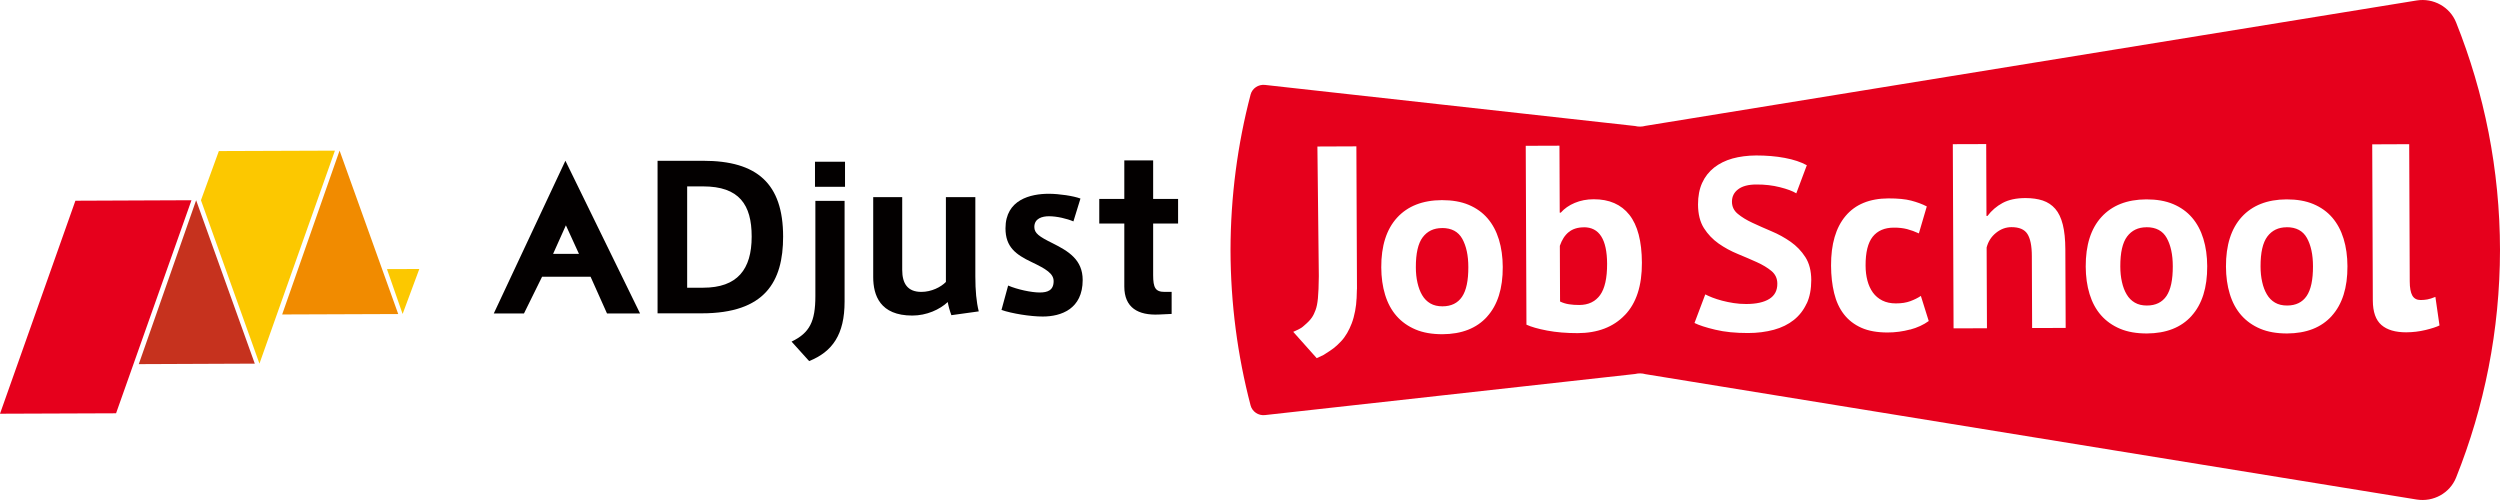
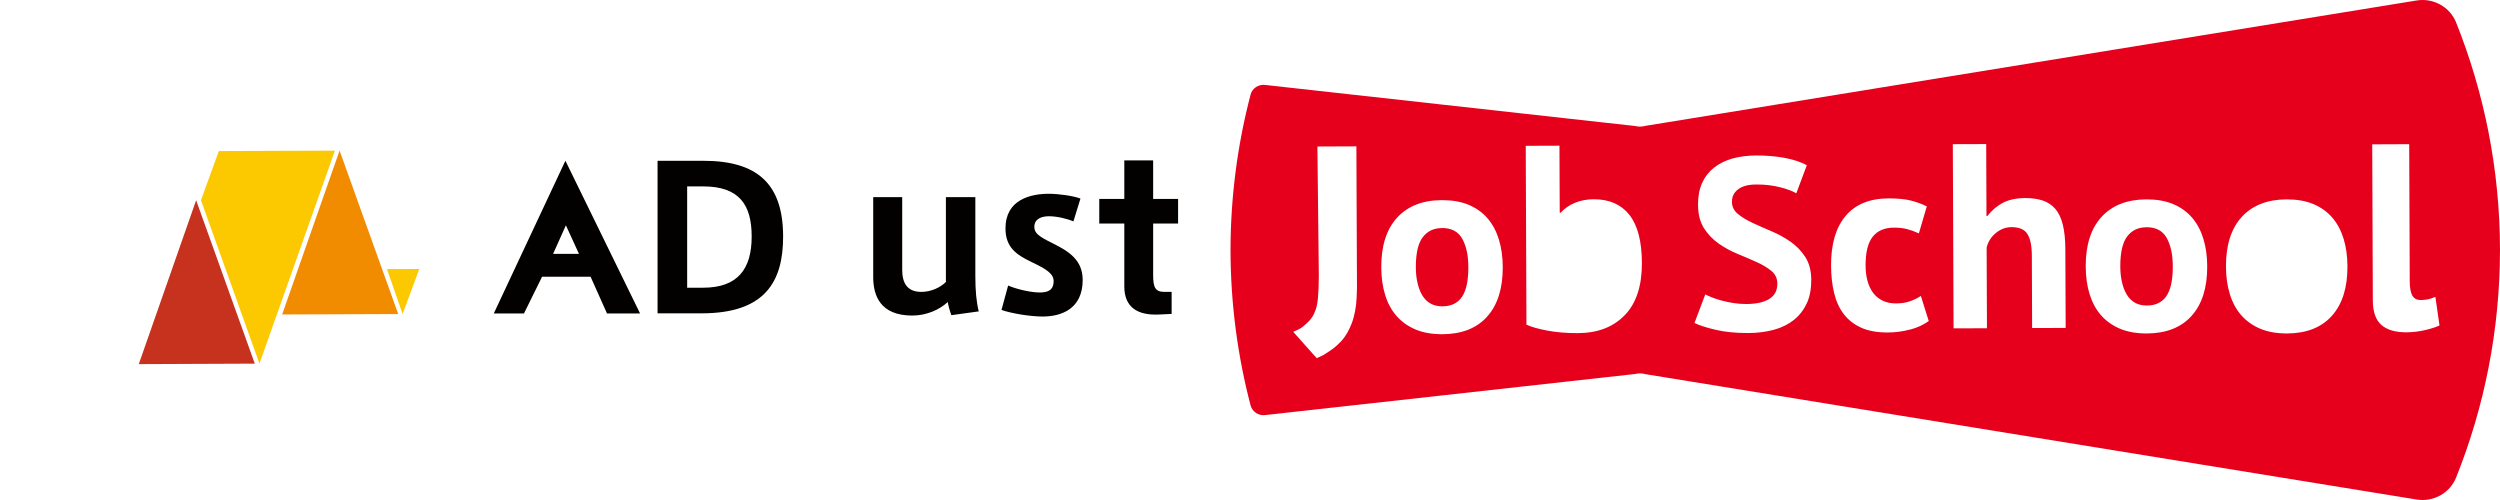
<svg xmlns="http://www.w3.org/2000/svg" width="235" height="47" viewBox="0 0 235 47" fill="none">
  <path fill-rule="evenodd" clip-rule="evenodd" d="M31.92 14.155L37.433 29.519L26.523 29.56L31.92 14.155Z" fill="#F18B00" />
-   <path fill-rule="evenodd" clip-rule="evenodd" d="M18.436 18.822L23.95 34.182L13.045 34.228L18.436 18.822Z" fill="#C6321E" />
+   <path fill-rule="evenodd" clip-rule="evenodd" d="M18.436 18.822L23.95 34.182L13.045 34.228L18.436 18.822" fill="#C6321E" />
  <path fill-rule="evenodd" clip-rule="evenodd" d="M20.572 14.2L18.89 18.822L24.388 34.182L31.482 14.16L20.572 14.2Z" fill="#FCC800" />
-   <path fill-rule="evenodd" clip-rule="evenodd" d="M7.088 18.868L17.998 18.822L10.91 38.849L0 38.89L7.088 18.868Z" fill="#E6001C" />
  <path fill-rule="evenodd" clip-rule="evenodd" d="M37.846 29.514L39.415 25.285L36.373 25.296L37.846 29.514Z" fill="#FCC800" />
  <path d="M227.163 0.045L154.676 11.829C154.355 11.92 154.013 11.925 153.692 11.844L118.904 7.982C118.287 7.916 117.706 8.304 117.553 8.895C117.553 8.895 117.553 8.895 117.553 8.9C116.33 13.568 115.678 18.46 115.668 23.5C115.678 28.54 116.33 33.432 117.553 38.1C117.553 38.1 117.553 38.1 117.553 38.105C117.711 38.697 118.287 39.089 118.904 39.018L153.692 35.156C154.018 35.075 154.355 35.08 154.676 35.172L227.163 46.955C228.737 47.21 230.286 46.353 230.872 44.894C233.527 38.268 234.99 31.05 235 23.5C234.99 15.945 233.522 8.732 230.872 2.106C230.286 0.647 228.737 -0.21 227.163 0.045ZM127.516 28.066C127.495 28.764 127.327 29.708 127.062 30.397C126.817 31.029 126.491 31.636 126.048 32.096C125.477 32.687 125.294 32.805 124.422 33.361L123.77 33.667L121.564 31.193C122.374 30.841 122.399 30.764 122.608 30.586C123.281 30.019 123.459 29.683 123.663 29.142C123.867 28.596 123.949 27.805 123.969 25.954L123.836 13.772L127.5 13.757L127.556 27.239C127.556 26.971 127.544 27.248 127.521 28.071L127.516 28.066ZM139.791 29.764C138.803 30.861 137.401 31.407 135.587 31.417C134.619 31.417 133.773 31.274 133.065 30.973C132.351 30.672 131.755 30.249 131.276 29.703C130.797 29.157 130.44 28.494 130.201 27.714C129.961 26.933 129.844 26.076 129.839 25.137C129.829 23.117 130.328 21.556 131.322 20.465C132.321 19.373 133.722 18.822 135.536 18.812C136.504 18.812 137.345 18.955 138.059 19.256C138.772 19.557 139.363 19.98 139.832 20.526C140.301 21.072 140.657 21.735 140.897 22.515C141.136 23.296 141.254 24.153 141.259 25.092C141.269 27.112 140.775 28.673 139.786 29.764H139.791ZM152.734 29.616C151.659 30.744 150.176 31.31 148.291 31.315C147.251 31.315 146.298 31.238 145.437 31.075C144.576 30.912 143.924 30.723 143.486 30.519L143.419 13.706L146.589 13.695L146.614 19.99H146.711C147.053 19.603 147.491 19.297 148.026 19.072C148.561 18.848 149.157 18.73 149.804 18.73C151.267 18.725 152.388 19.215 153.162 20.194C153.937 21.174 154.329 22.674 154.339 24.694C154.35 26.857 153.815 28.499 152.734 29.621V29.616ZM169.825 28.525C169.54 29.147 169.138 29.662 168.623 30.075C168.103 30.489 167.476 30.8 166.743 30.999C166.004 31.198 165.193 31.305 164.312 31.305C163.15 31.305 162.121 31.208 161.239 30.994C160.352 30.785 159.7 30.57 159.282 30.361L160.296 27.673C160.47 27.765 160.689 27.861 160.959 27.969C161.229 28.076 161.54 28.173 161.881 28.265C162.223 28.356 162.584 28.428 162.967 28.489C163.349 28.55 163.741 28.576 164.144 28.576C165.091 28.576 165.815 28.413 166.32 28.096C166.824 27.78 167.074 27.3 167.069 26.663C167.069 26.173 166.88 25.775 166.518 25.474C166.151 25.168 165.693 24.893 165.142 24.643C164.592 24.393 163.991 24.138 163.349 23.872C162.702 23.607 162.105 23.281 161.55 22.893C161 22.505 160.536 22.021 160.169 21.444C159.802 20.863 159.619 20.123 159.614 19.225C159.614 18.445 159.741 17.771 160.001 17.195C160.261 16.619 160.638 16.144 161.122 15.756C161.611 15.374 162.187 15.088 162.854 14.899C163.522 14.716 164.266 14.619 165.086 14.614C166.034 14.614 166.926 14.685 167.767 14.843C168.608 15.001 169.295 15.231 169.841 15.532L168.852 18.174C168.511 17.96 167.996 17.771 167.313 17.598C166.63 17.424 165.892 17.338 165.102 17.343C164.358 17.343 163.787 17.491 163.395 17.787C163.002 18.077 162.804 18.47 162.804 18.96C162.804 19.419 162.987 19.802 163.354 20.103C163.721 20.409 164.179 20.689 164.73 20.944C165.28 21.204 165.881 21.465 166.523 21.74C167.171 22.01 167.767 22.342 168.322 22.73C168.873 23.117 169.336 23.597 169.703 24.168C170.07 24.74 170.253 25.454 170.259 26.311C170.259 27.168 170.121 27.902 169.836 28.525H169.825ZM179.553 30.973C178.865 31.157 178.157 31.254 177.433 31.254C176.465 31.254 175.64 31.111 174.967 30.81C174.294 30.509 173.749 30.086 173.326 29.54C172.903 28.994 172.598 28.331 172.409 27.55C172.22 26.77 172.124 25.913 172.119 24.974C172.108 22.954 172.567 21.393 173.484 20.302C174.401 19.21 175.742 18.659 177.505 18.649C178.396 18.649 179.11 18.715 179.65 18.858C180.19 19.001 180.684 19.179 181.118 19.404L180.374 21.939C180.002 21.766 179.635 21.633 179.268 21.536C178.906 21.444 178.488 21.393 178.019 21.398C177.148 21.398 176.486 21.689 176.032 22.255C175.584 22.822 175.359 23.724 175.365 24.969C175.365 25.479 175.426 25.949 175.538 26.377C175.65 26.806 175.823 27.178 176.052 27.499C176.282 27.816 176.577 28.066 176.939 28.249C177.306 28.433 177.729 28.52 178.213 28.52C178.748 28.52 179.196 28.448 179.568 28.31C179.94 28.173 180.272 28.009 180.562 27.816L181.301 30.177C180.817 30.529 180.231 30.8 179.548 30.983L179.553 30.973ZM191.019 30.835L190.993 24.081C190.993 23.112 190.85 22.419 190.575 21.99C190.3 21.561 189.801 21.352 189.077 21.352C188.547 21.352 188.058 21.536 187.62 21.893C187.176 22.25 186.886 22.709 186.743 23.265L186.774 30.856L183.635 30.866L183.564 13.553L186.703 13.543L186.728 20.296H186.825C187.212 19.786 187.681 19.383 188.247 19.077C188.807 18.776 189.526 18.618 190.397 18.618C191.008 18.618 191.549 18.695 192.017 18.848C192.486 19.006 192.879 19.266 193.194 19.628C193.51 19.99 193.745 20.485 193.903 21.113C194.061 21.74 194.137 22.51 194.142 23.429L194.173 30.825L191.034 30.835H191.019ZM206.01 29.693C205.022 30.79 203.62 31.335 201.806 31.346C200.838 31.346 199.992 31.203 199.284 30.902C198.57 30.601 197.974 30.177 197.495 29.632C197.016 29.086 196.66 28.423 196.42 27.642C196.181 26.862 196.063 26.005 196.058 25.066C196.048 23.046 196.542 21.485 197.541 20.393C198.54 19.302 199.941 18.751 201.755 18.741C202.723 18.741 203.564 18.883 204.278 19.184C204.991 19.485 205.582 19.909 206.051 20.455C206.52 21 206.877 21.664 207.116 22.444C207.356 23.224 207.473 24.081 207.478 25.02C207.488 27.04 206.994 28.601 206.005 29.693H206.01ZM219.193 29.693C218.204 30.79 216.803 31.335 214.989 31.346C214.021 31.346 213.175 31.203 212.467 30.902C211.753 30.601 211.157 30.177 210.678 29.632C210.199 29.086 209.842 28.423 209.603 27.642C209.363 26.862 209.246 26.005 209.241 25.066C209.231 23.046 209.73 21.485 210.724 20.393C211.723 19.302 213.129 18.751 214.938 18.741C215.906 18.741 216.747 18.883 217.46 19.184C218.174 19.485 218.765 19.909 219.234 20.455C219.702 21 220.059 21.664 220.299 22.444C220.538 23.224 220.655 24.081 220.66 25.02C220.671 27.04 220.176 28.601 219.188 29.693H219.193ZM228.003 31.019C227.417 31.162 226.811 31.233 226.184 31.238C225.17 31.238 224.391 31.014 223.856 30.55C223.32 30.086 223.05 29.32 223.045 28.249L222.989 13.568L226.465 13.553L226.515 26.443C226.515 27.055 226.602 27.504 226.76 27.785C226.923 28.066 227.183 28.203 227.54 28.203C227.754 28.203 227.963 28.183 228.167 28.147C228.37 28.111 228.625 28.03 228.926 27.907L229.313 30.591C229.028 30.733 228.589 30.876 228.003 31.019Z" fill="#E6001C" />
  <path d="M201.766 21.363C200.991 21.363 200.385 21.654 199.951 22.23C199.518 22.806 199.304 23.745 199.309 25.051C199.309 25.576 199.36 26.061 199.462 26.505C199.559 26.949 199.707 27.341 199.906 27.673C200.099 28.005 200.359 28.265 200.675 28.448C200.991 28.632 201.368 28.719 201.806 28.719C202.632 28.719 203.243 28.418 203.646 27.826C204.048 27.234 204.247 26.306 204.242 25.03C204.242 23.934 204.048 23.046 203.671 22.368C203.294 21.694 202.662 21.358 201.776 21.358L201.766 21.363Z" fill="#E6001C" />
-   <path d="M148.887 21.368C148.301 21.368 147.827 21.521 147.46 21.817C147.093 22.112 146.818 22.546 146.625 23.107L146.645 28.341C146.905 28.468 147.185 28.555 147.486 28.601C147.786 28.647 148.107 28.673 148.449 28.668C149.31 28.668 149.962 28.351 150.411 27.734C150.854 27.117 151.073 26.132 151.068 24.791C151.058 22.5 150.329 21.358 148.882 21.363L148.887 21.368Z" fill="#E6001C" />
-   <path d="M214.948 21.363C214.174 21.363 213.567 21.654 213.134 22.23C212.701 22.806 212.487 23.745 212.492 25.051C212.492 25.576 212.543 26.061 212.645 26.505C212.742 26.949 212.89 27.341 213.088 27.673C213.282 28.005 213.537 28.265 213.853 28.448C214.169 28.632 214.546 28.719 214.984 28.719C215.809 28.719 216.421 28.418 216.823 27.826C217.226 27.234 217.425 26.306 217.42 25.03C217.42 23.934 217.226 23.046 216.849 22.368C216.472 21.694 215.84 21.358 214.953 21.358L214.948 21.363Z" fill="#E6001C" />
  <path d="M135.546 21.439C134.772 21.439 134.165 21.73 133.732 22.306C133.299 22.883 133.085 23.821 133.09 25.127C133.09 25.653 133.141 26.137 133.243 26.581C133.345 27.025 133.488 27.418 133.686 27.749C133.88 28.081 134.14 28.341 134.456 28.525C134.772 28.708 135.149 28.795 135.587 28.795C136.413 28.795 137.024 28.494 137.427 27.902C137.829 27.311 138.028 26.382 138.023 25.107C138.023 24.01 137.829 23.123 137.452 22.444C137.075 21.771 136.443 21.434 135.557 21.434L135.546 21.439Z" fill="#E6001C" />
  <path d="M60.165 29.463H57.057L55.513 26.01H50.957L49.255 29.463H46.417L53.148 15.108M54.422 23.862L53.194 21.179L51.992 23.862H54.417H54.422Z" fill="#030000" />
  <path d="M66.112 15.114C71.151 15.114 73.613 17.241 73.613 22.245C73.613 26.464 71.926 29.453 65.959 29.453H61.811V15.114H66.112ZM70.657 22.23C70.657 19.24 69.485 17.521 66.091 17.521H64.593V27.045H66.091C69.312 27.045 70.657 25.326 70.657 22.245V22.225V22.23Z" fill="#030000" />
-   <path d="M79.391 18.883V28.356C79.391 31.437 78.255 33.059 76.059 33.942L74.408 32.111C76.11 31.289 76.645 30.223 76.645 27.836V18.883H79.391ZM79.432 17.557H76.609V15.205H79.432V17.557Z" fill="#030000" />
  <path d="M85.756 29.662C82.724 29.662 82.082 27.76 82.082 26.041V18.532H84.808V25.367C84.808 26.658 85.318 27.438 86.607 27.438C87.555 27.438 88.442 26.989 88.915 26.505V18.532H91.682V25.964C91.682 27.326 91.779 28.372 92.003 29.27L89.43 29.627C89.277 29.218 89.145 28.749 89.089 28.392C88.329 29.101 87.101 29.662 85.756 29.662Z" fill="#030000" />
  <path d="M100.901 20.812C100.294 20.551 99.347 20.327 98.608 20.327C97.966 20.327 97.227 20.531 97.227 21.337C97.227 21.919 97.665 22.235 98.949 22.867C100.447 23.617 101.772 24.418 101.772 26.321C101.772 29.045 99.744 29.754 98.022 29.754C96.844 29.754 95.122 29.473 94.139 29.137L94.765 26.841C95.637 27.214 96.941 27.494 97.736 27.494C98.475 27.494 99.041 27.29 99.041 26.428C99.041 25.719 98.343 25.291 96.977 24.637C95.484 23.928 94.516 23.219 94.516 21.465C94.516 18.756 96.885 18.215 98.587 18.215C99.555 18.215 100.916 18.419 101.563 18.664L100.901 20.812Z" fill="#030000" />
  <path d="M110.134 27.438V29.509L108.941 29.565C106.99 29.657 105.685 28.933 105.685 26.933V21.011H103.331V18.7H105.685V15.078H108.396V18.7H110.74V21.011H108.396V25.852C108.396 27.045 108.605 27.438 109.477 27.438H110.139H110.134Z" fill="#030000" />
</svg>